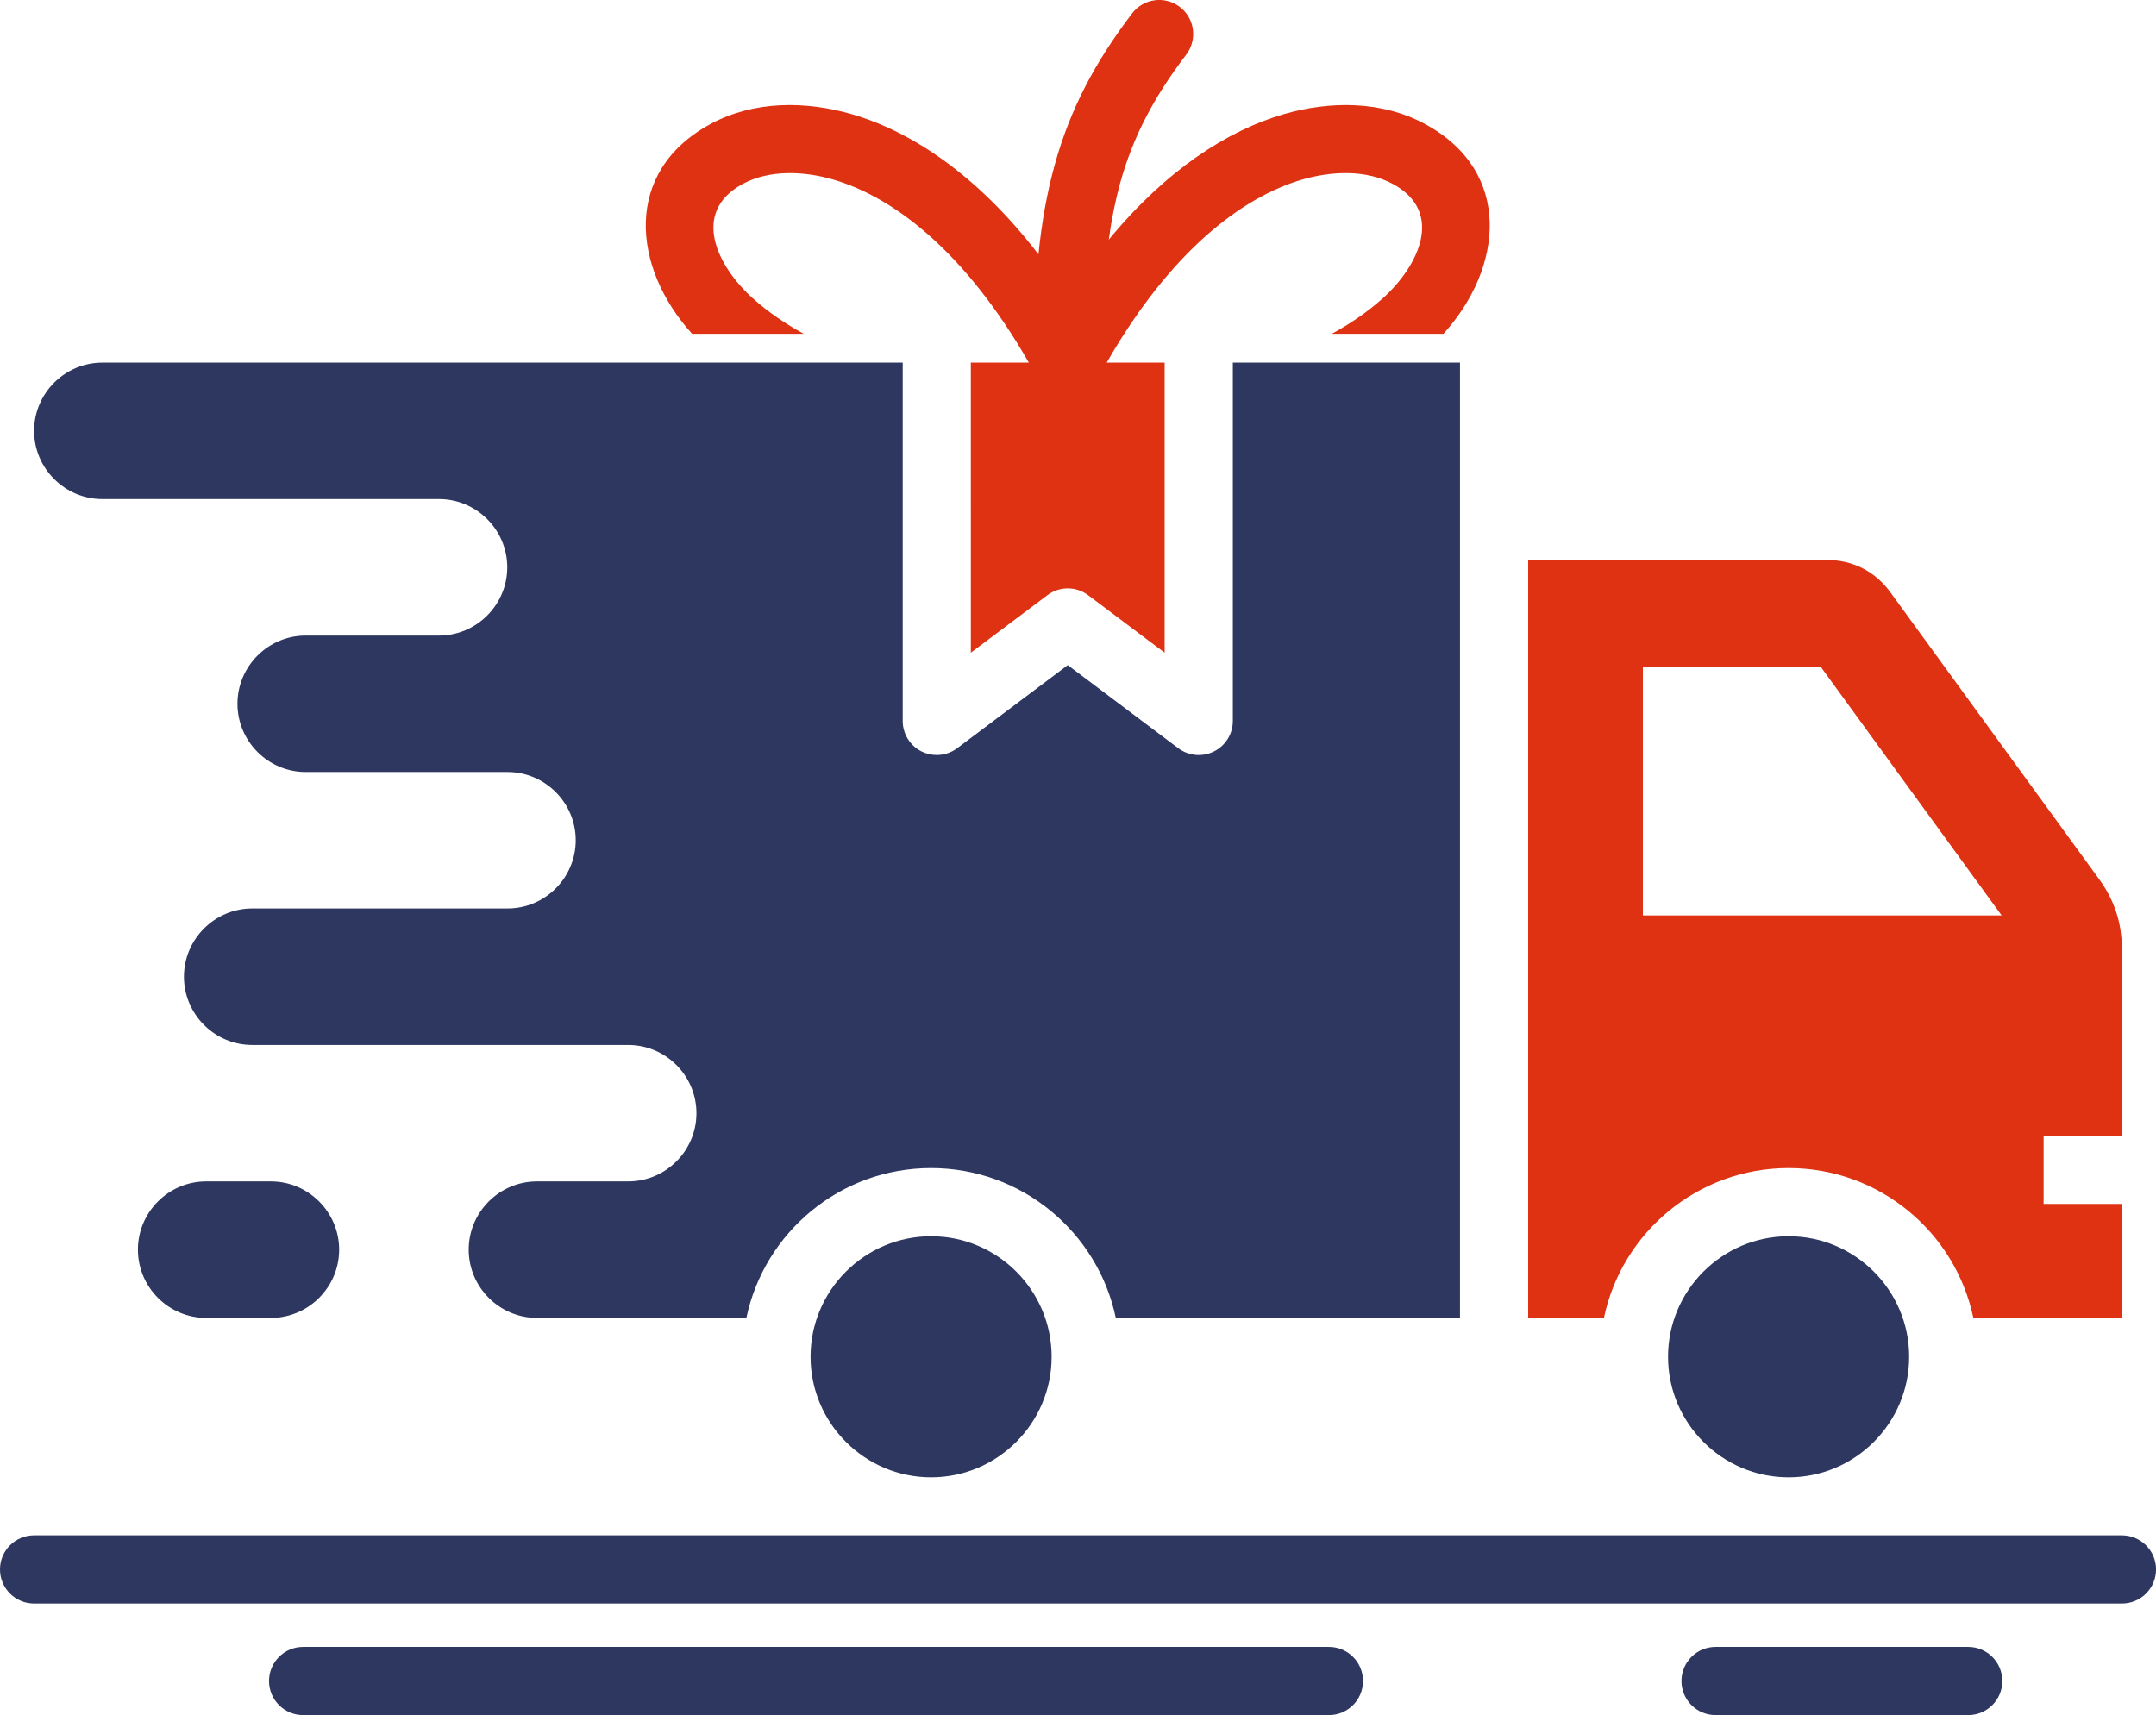
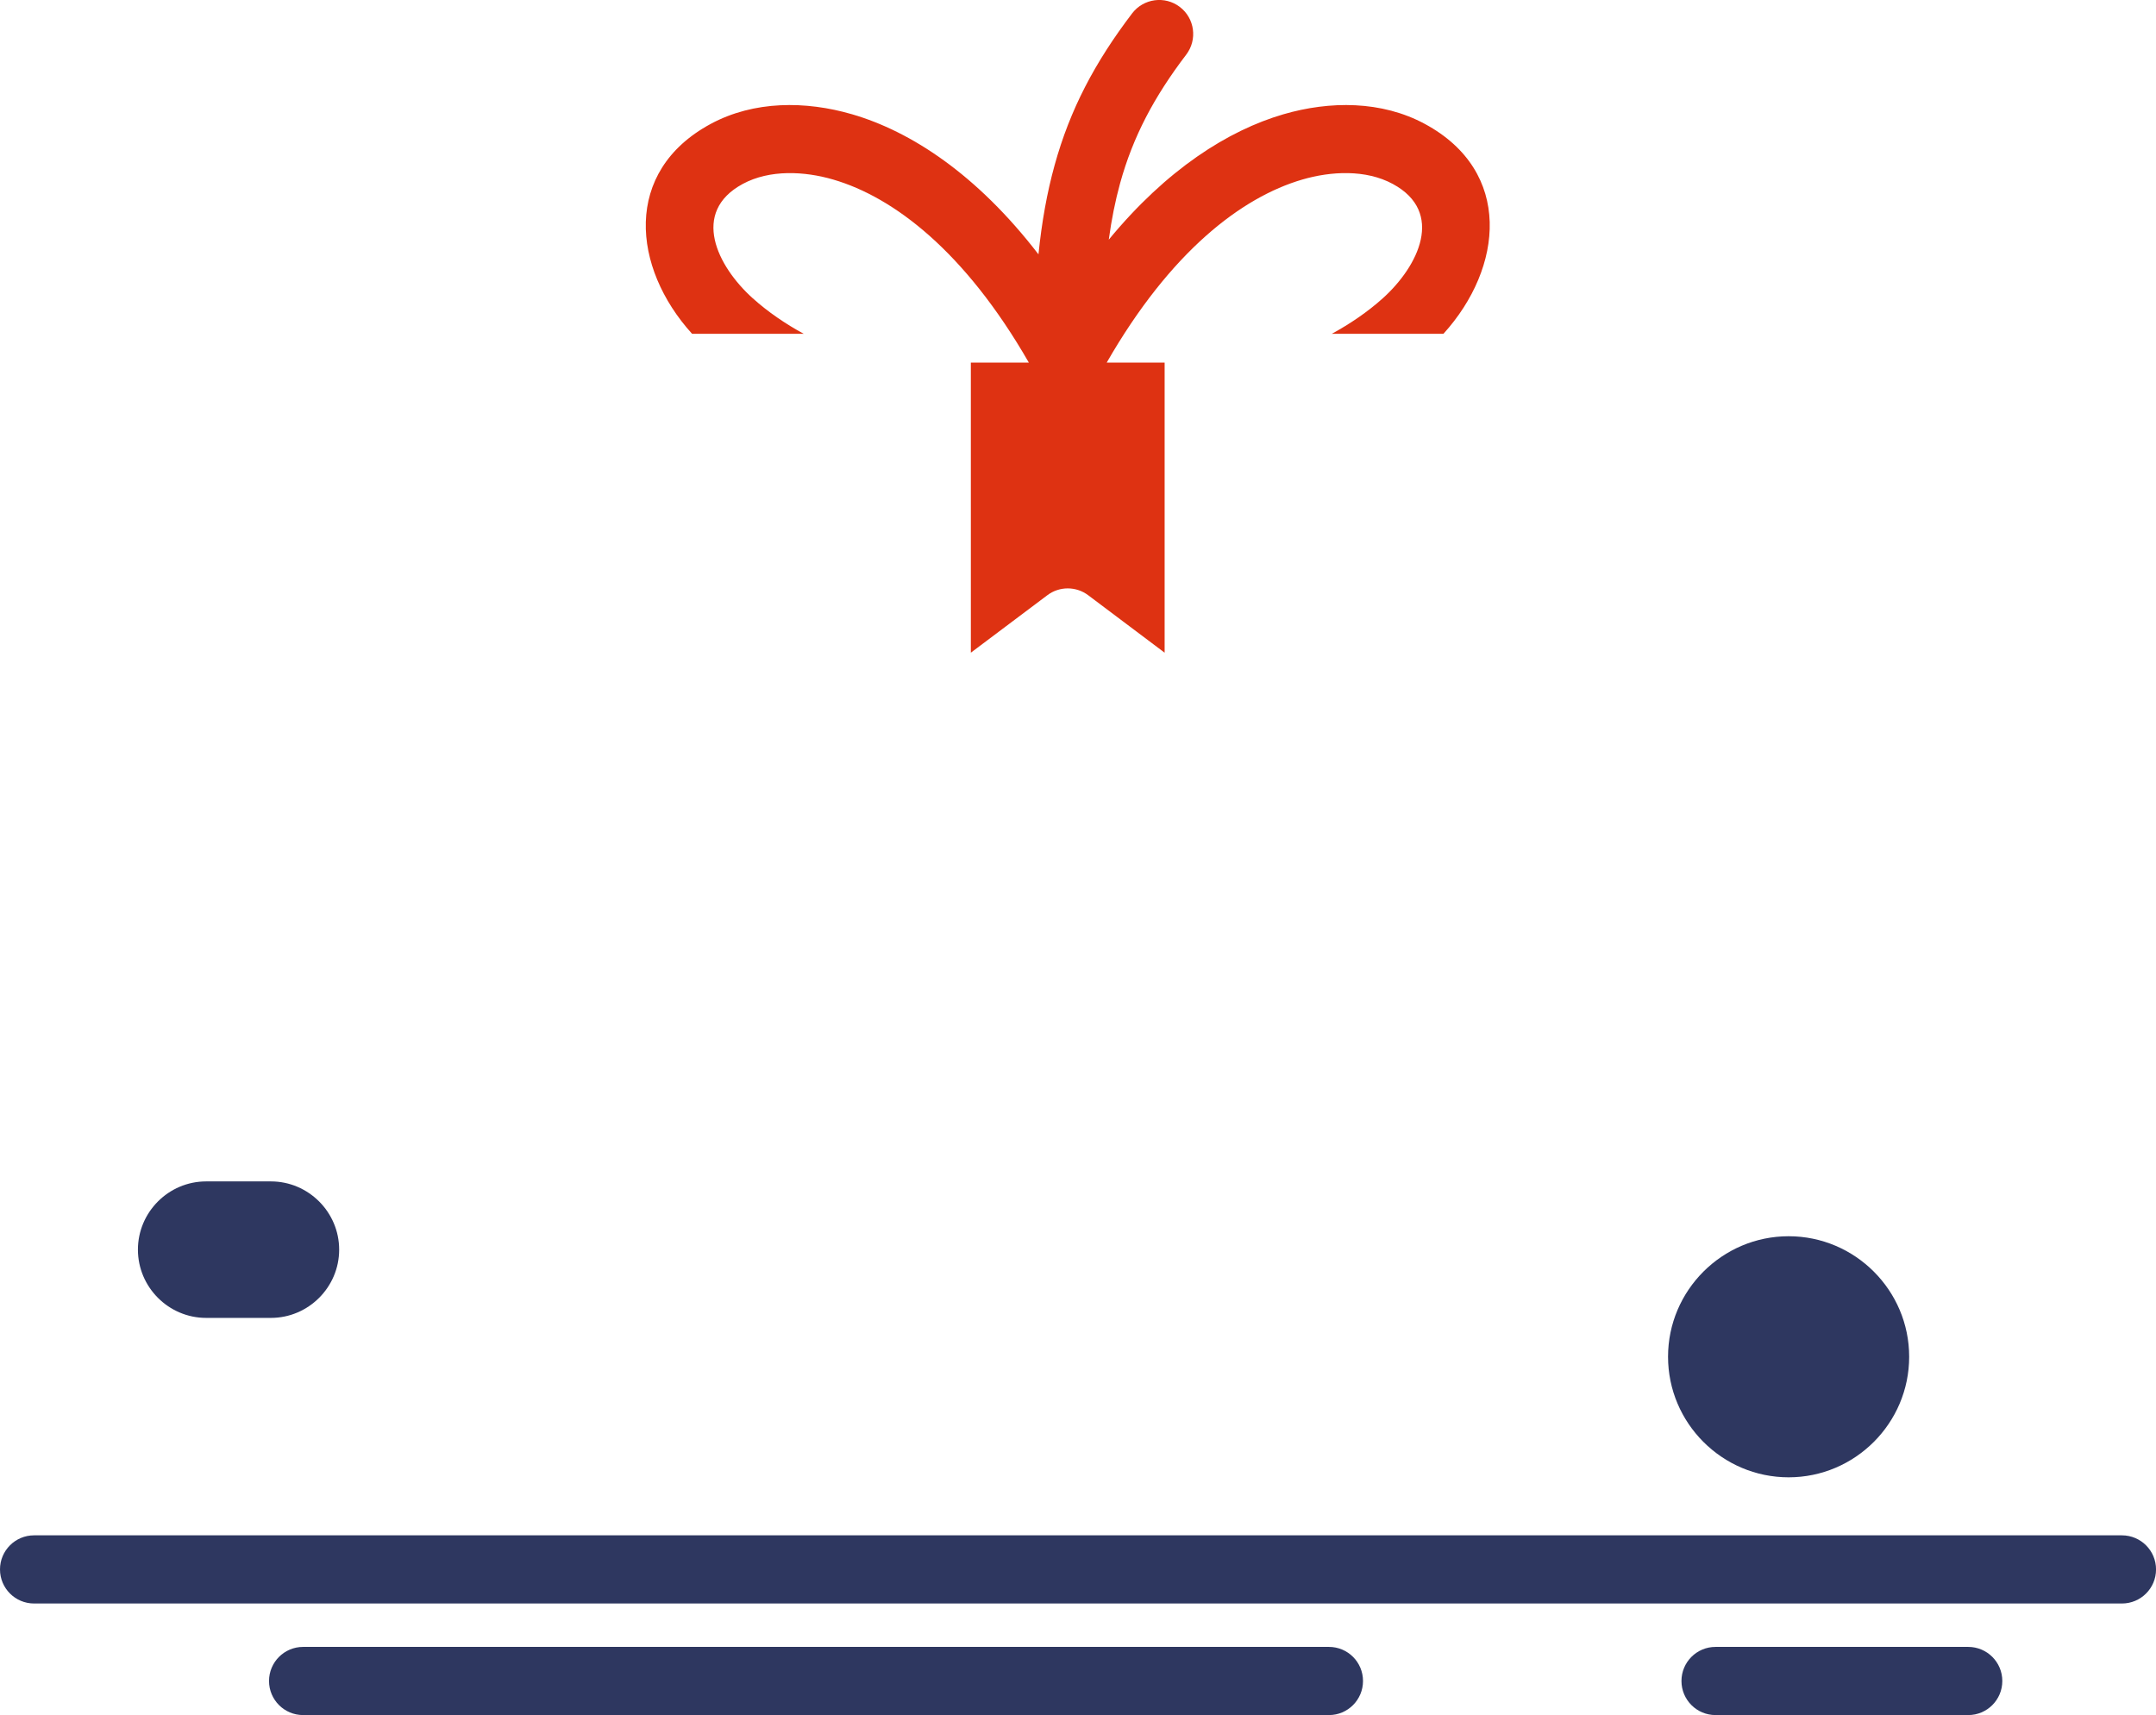
<svg xmlns="http://www.w3.org/2000/svg" id="Layer_1" viewBox="0 0 506 402.59">
  <defs>
    <style>.cls-1{fill:#2e3760;}.cls-1,.cls-2{fill-rule:evenodd;}.cls-2{fill:#de3212;}</style>
  </defs>
  <path class="cls-2" d="M227.85,85.11h13.61c-14.98-26.07-31.69-38.81-45.9-42.96-6.73-1.97-14.9-2.4-21.25,1.03-12.25,6.63-6.02,19.31,2.36,26.84,3.57,3.21,7.72,6.03,11.95,8.33h-26.2c-14.09-15.53-16.29-38.08,4.33-49.24,10.18-5.51,22.35-5.46,33.25-2.28,13.84,4.04,29.32,14.15,43.72,32.87,.78-7.63,2.01-14.49,3.79-20.93,3.62-13.09,9.41-24.08,18.2-35.64,2.68-3.5,7.69-4.17,11.19-1.5s4.17,7.68,1.5,11.19c-7.55,9.92-12.49,19.24-15.52,30.2-1.13,4.1-2.01,8.48-2.66,13.24,13.61-16.53,28.01-25.64,40.97-29.43,10.9-3.18,23.07-3.23,33.25,2.28,20.62,11.16,18.42,33.71,4.33,49.24h-26.2c4.23-2.3,8.39-5.12,11.96-8.33,8.37-7.53,14.6-20.21,2.35-26.84-6.35-3.44-14.51-3-21.25-1.03-14.21,4.15-30.92,16.89-45.89,42.96h13.59v68.1l-17.93-13.48c-2.85-2.15-6.77-2.15-9.61,0l-17.94,13.48V85.11h0Z" />
-   <path class="cls-1" d="M167.28,85.11h44.58v84.12c0,3.03,1.7,5.8,4.41,7.16,1.14,.56,2.37,.84,3.58,.84,1.7,0,3.4-.54,4.8-1.6l25.95-19.5,25.93,19.5c2.43,1.82,5.67,2.12,8.38,.76,2.72-1.35,4.43-4.12,4.43-7.16V85.11h53.31v224.25h-80.78c-4.21-20.08-22.02-35.17-43.35-35.17s-39.14,15.09-43.35,35.17h-49.15c-8.81,0-16.02-7.21-16.02-16.02s7.21-16.02,16.02-16.02h21.42c8.81,0,16.01-7.2,16.01-16.01s-7.2-16.02-16.01-16.02H59.19c-8.81,0-16.02-7.21-16.02-16.02s7.21-16.02,16.02-16.02h59.92c8.81,0,16.01-7.2,16.01-16.01s-7.2-16.02-16.01-16.02h-47.36c-8.81,0-16.02-7.21-16.02-16.02s7.21-16.01,16.02-16.01h31.28c8.81,0,16.02-7.21,16.02-16.02s-7.21-16.02-16.02-16.02H24.02c-8.81,0-16.02-7.21-16.02-16.01s7.21-16.02,16.02-16.02H167.28Z" />
-   <path class="cls-2" d="M385.57,214.88v-58.27h41.81l42.39,58.27h-84.2Zm112.43,51.73v-43.76c0-6.18-1.73-11.49-5.36-16.49l-48.98-67.32c-3.58-4.93-8.82-7.59-14.91-7.59h-70.1v177.91h17.78c4.2-20.08,22.02-35.17,43.35-35.17s39.14,15.09,43.35,35.17h34.87v-26.75h-18.38v-16h18.38Z" />
  <g>
    <path class="cls-1" d="M71.14,402.59c-4.42,0-8-3.58-8-8s3.58-8,8-8h240.76c4.42,0,7.99,3.58,7.99,8s-3.58,8-7.99,8H71.14Zm331.48,0c-4.41,0-7.99-3.58-7.99-8s3.58-8,7.99-8h59.31c4.42,0,8,3.58,8,8s-3.58,8-8,8h-59.31ZM8,376.4c-4.42,0-8-3.58-8-8s3.58-8,8-8H498c4.42,0,8.01,3.58,8.01,8s-3.58,8-8.01,8H8Z" />
    <path class="cls-1" d="M48.38,277.32h15.2c8.81,0,16.02,7.21,16.02,16.02s-7.21,16.02-16.02,16.02h-15.2c-8.81,0-16.01-7.21-16.01-16.02s7.2-16.02,16.01-16.02Z" />
-     <path class="cls-1" d="M218.52,346.78c15.58,0,28.29-12.71,28.29-28.3s-12.71-28.29-28.29-28.29-28.29,12.71-28.29,28.29,12.71,28.3,28.29,28.3Z" />
    <path class="cls-1" d="M419.78,346.78c15.58,0,28.29-12.71,28.29-28.3s-12.71-28.29-28.29-28.29-28.3,12.71-28.3,28.29,12.71,28.3,28.3,28.3Z" />
  </g>
</svg>